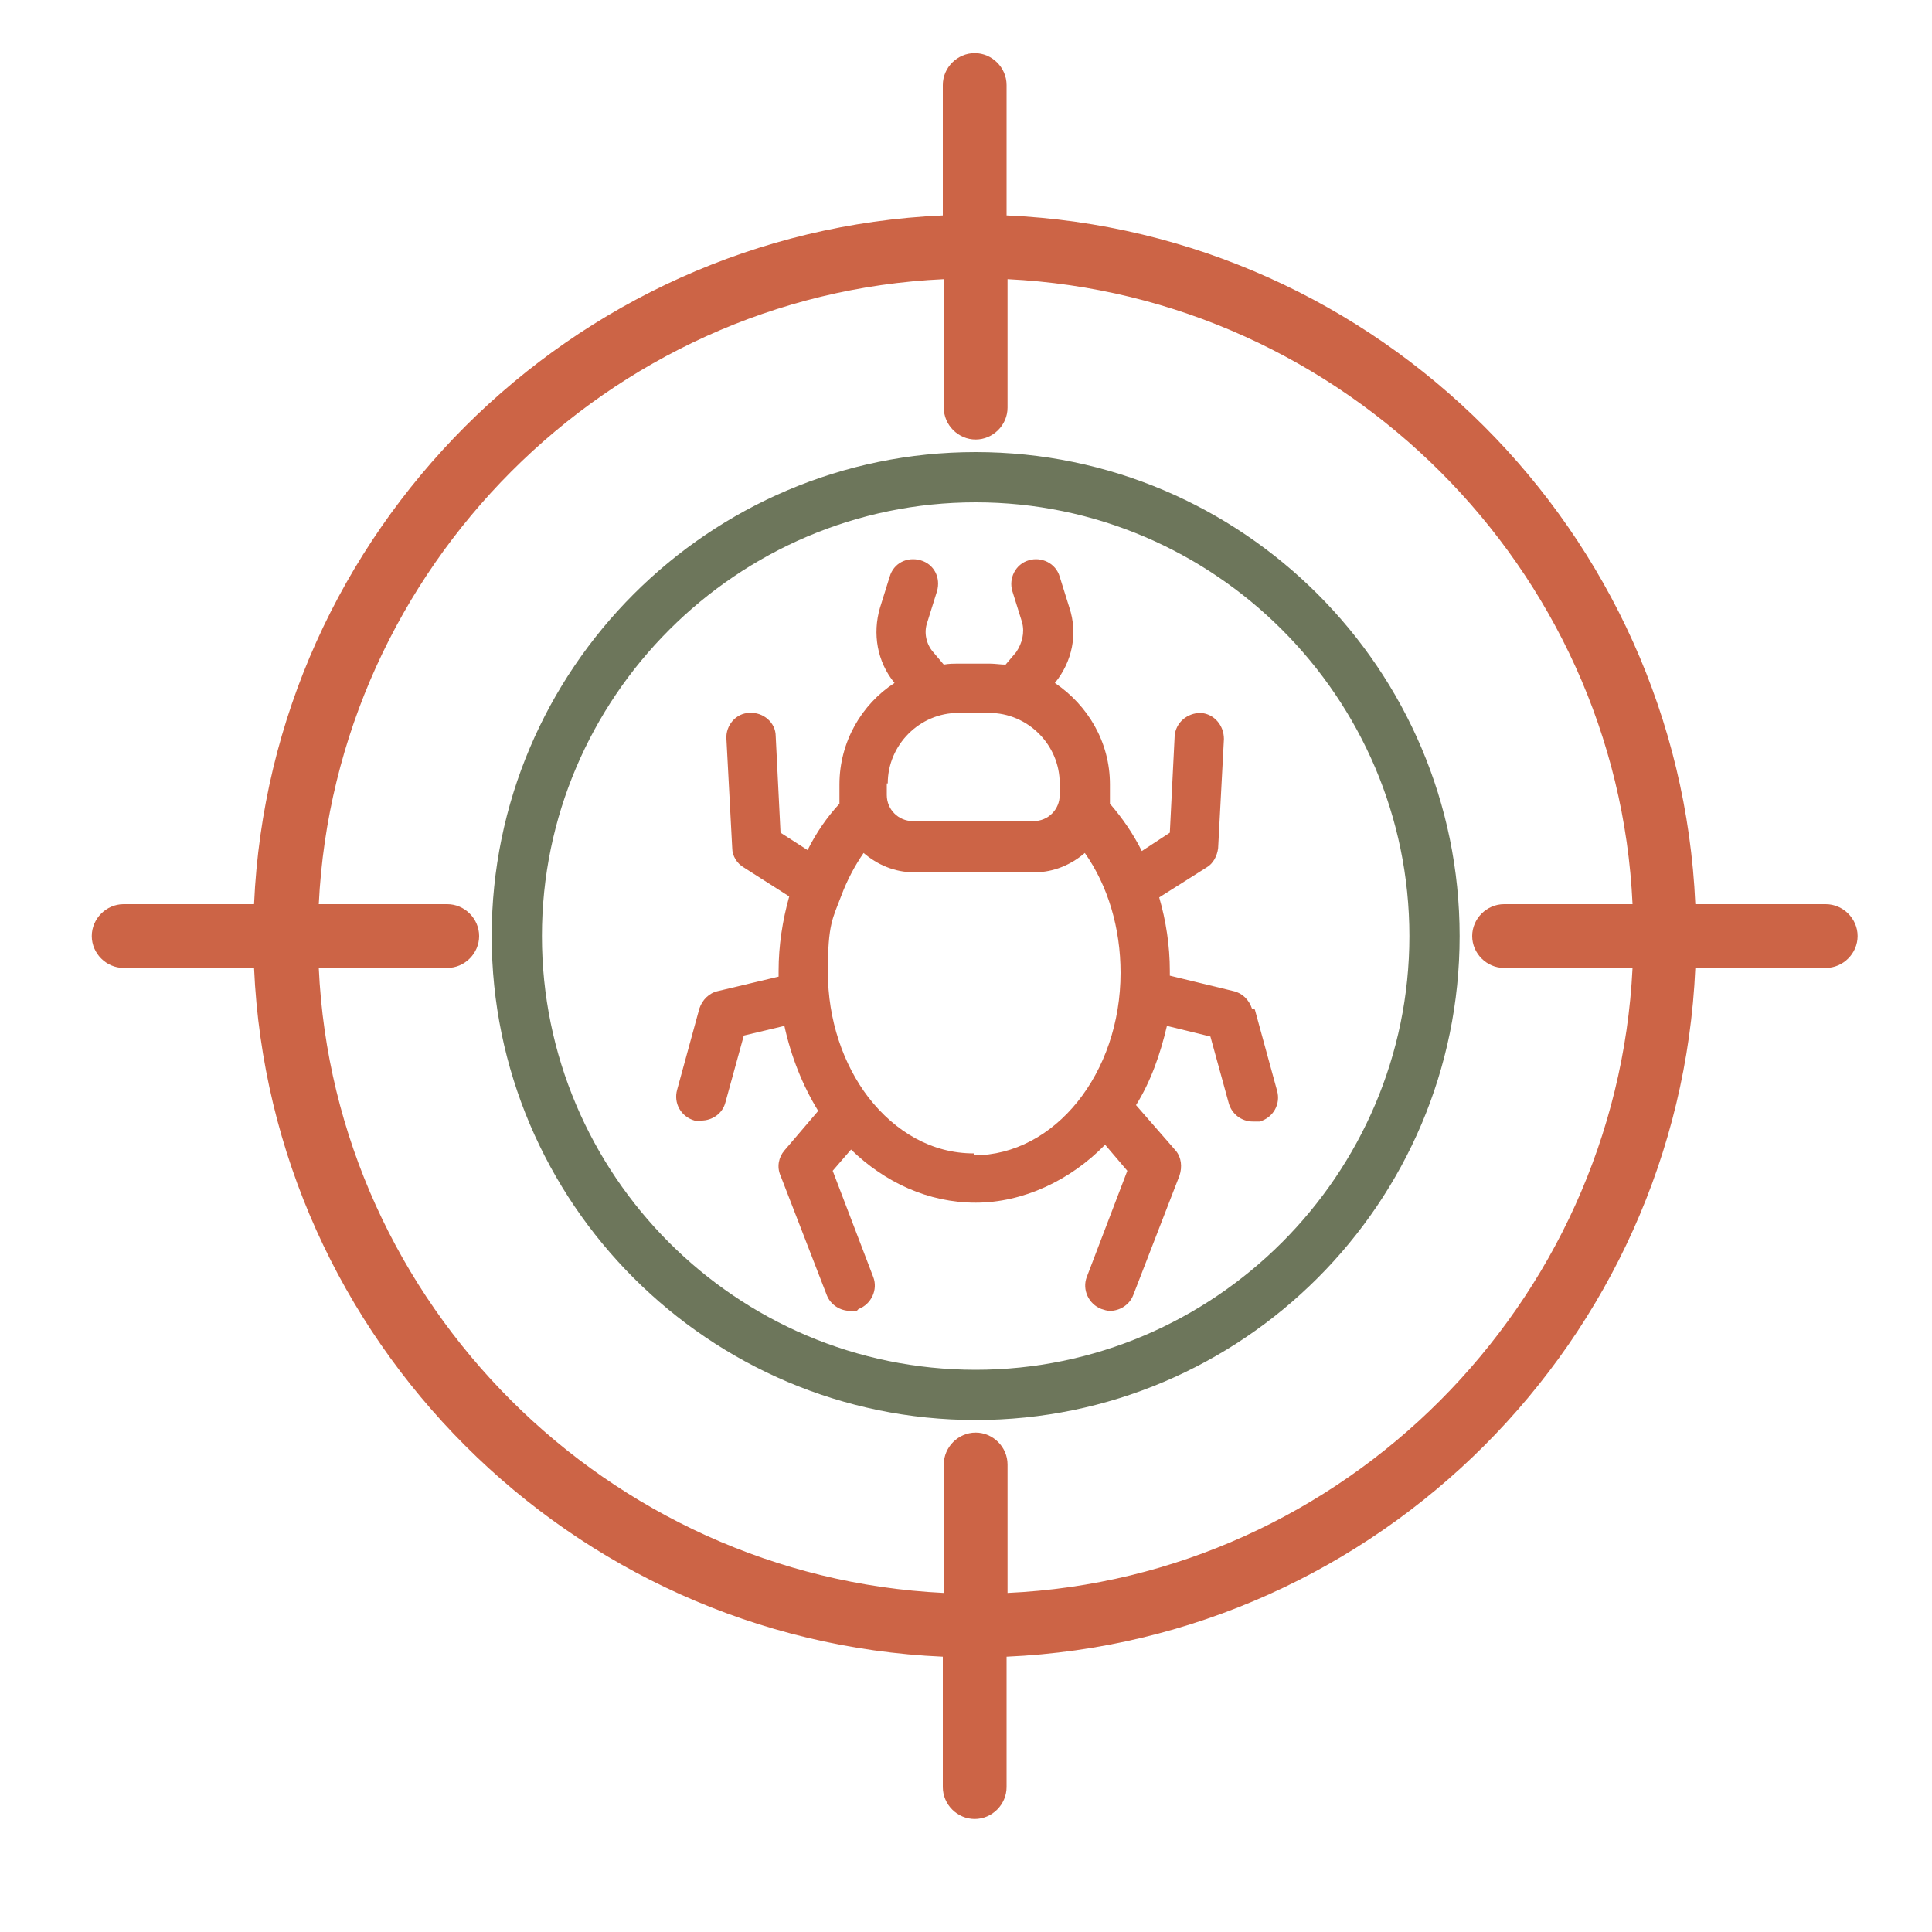
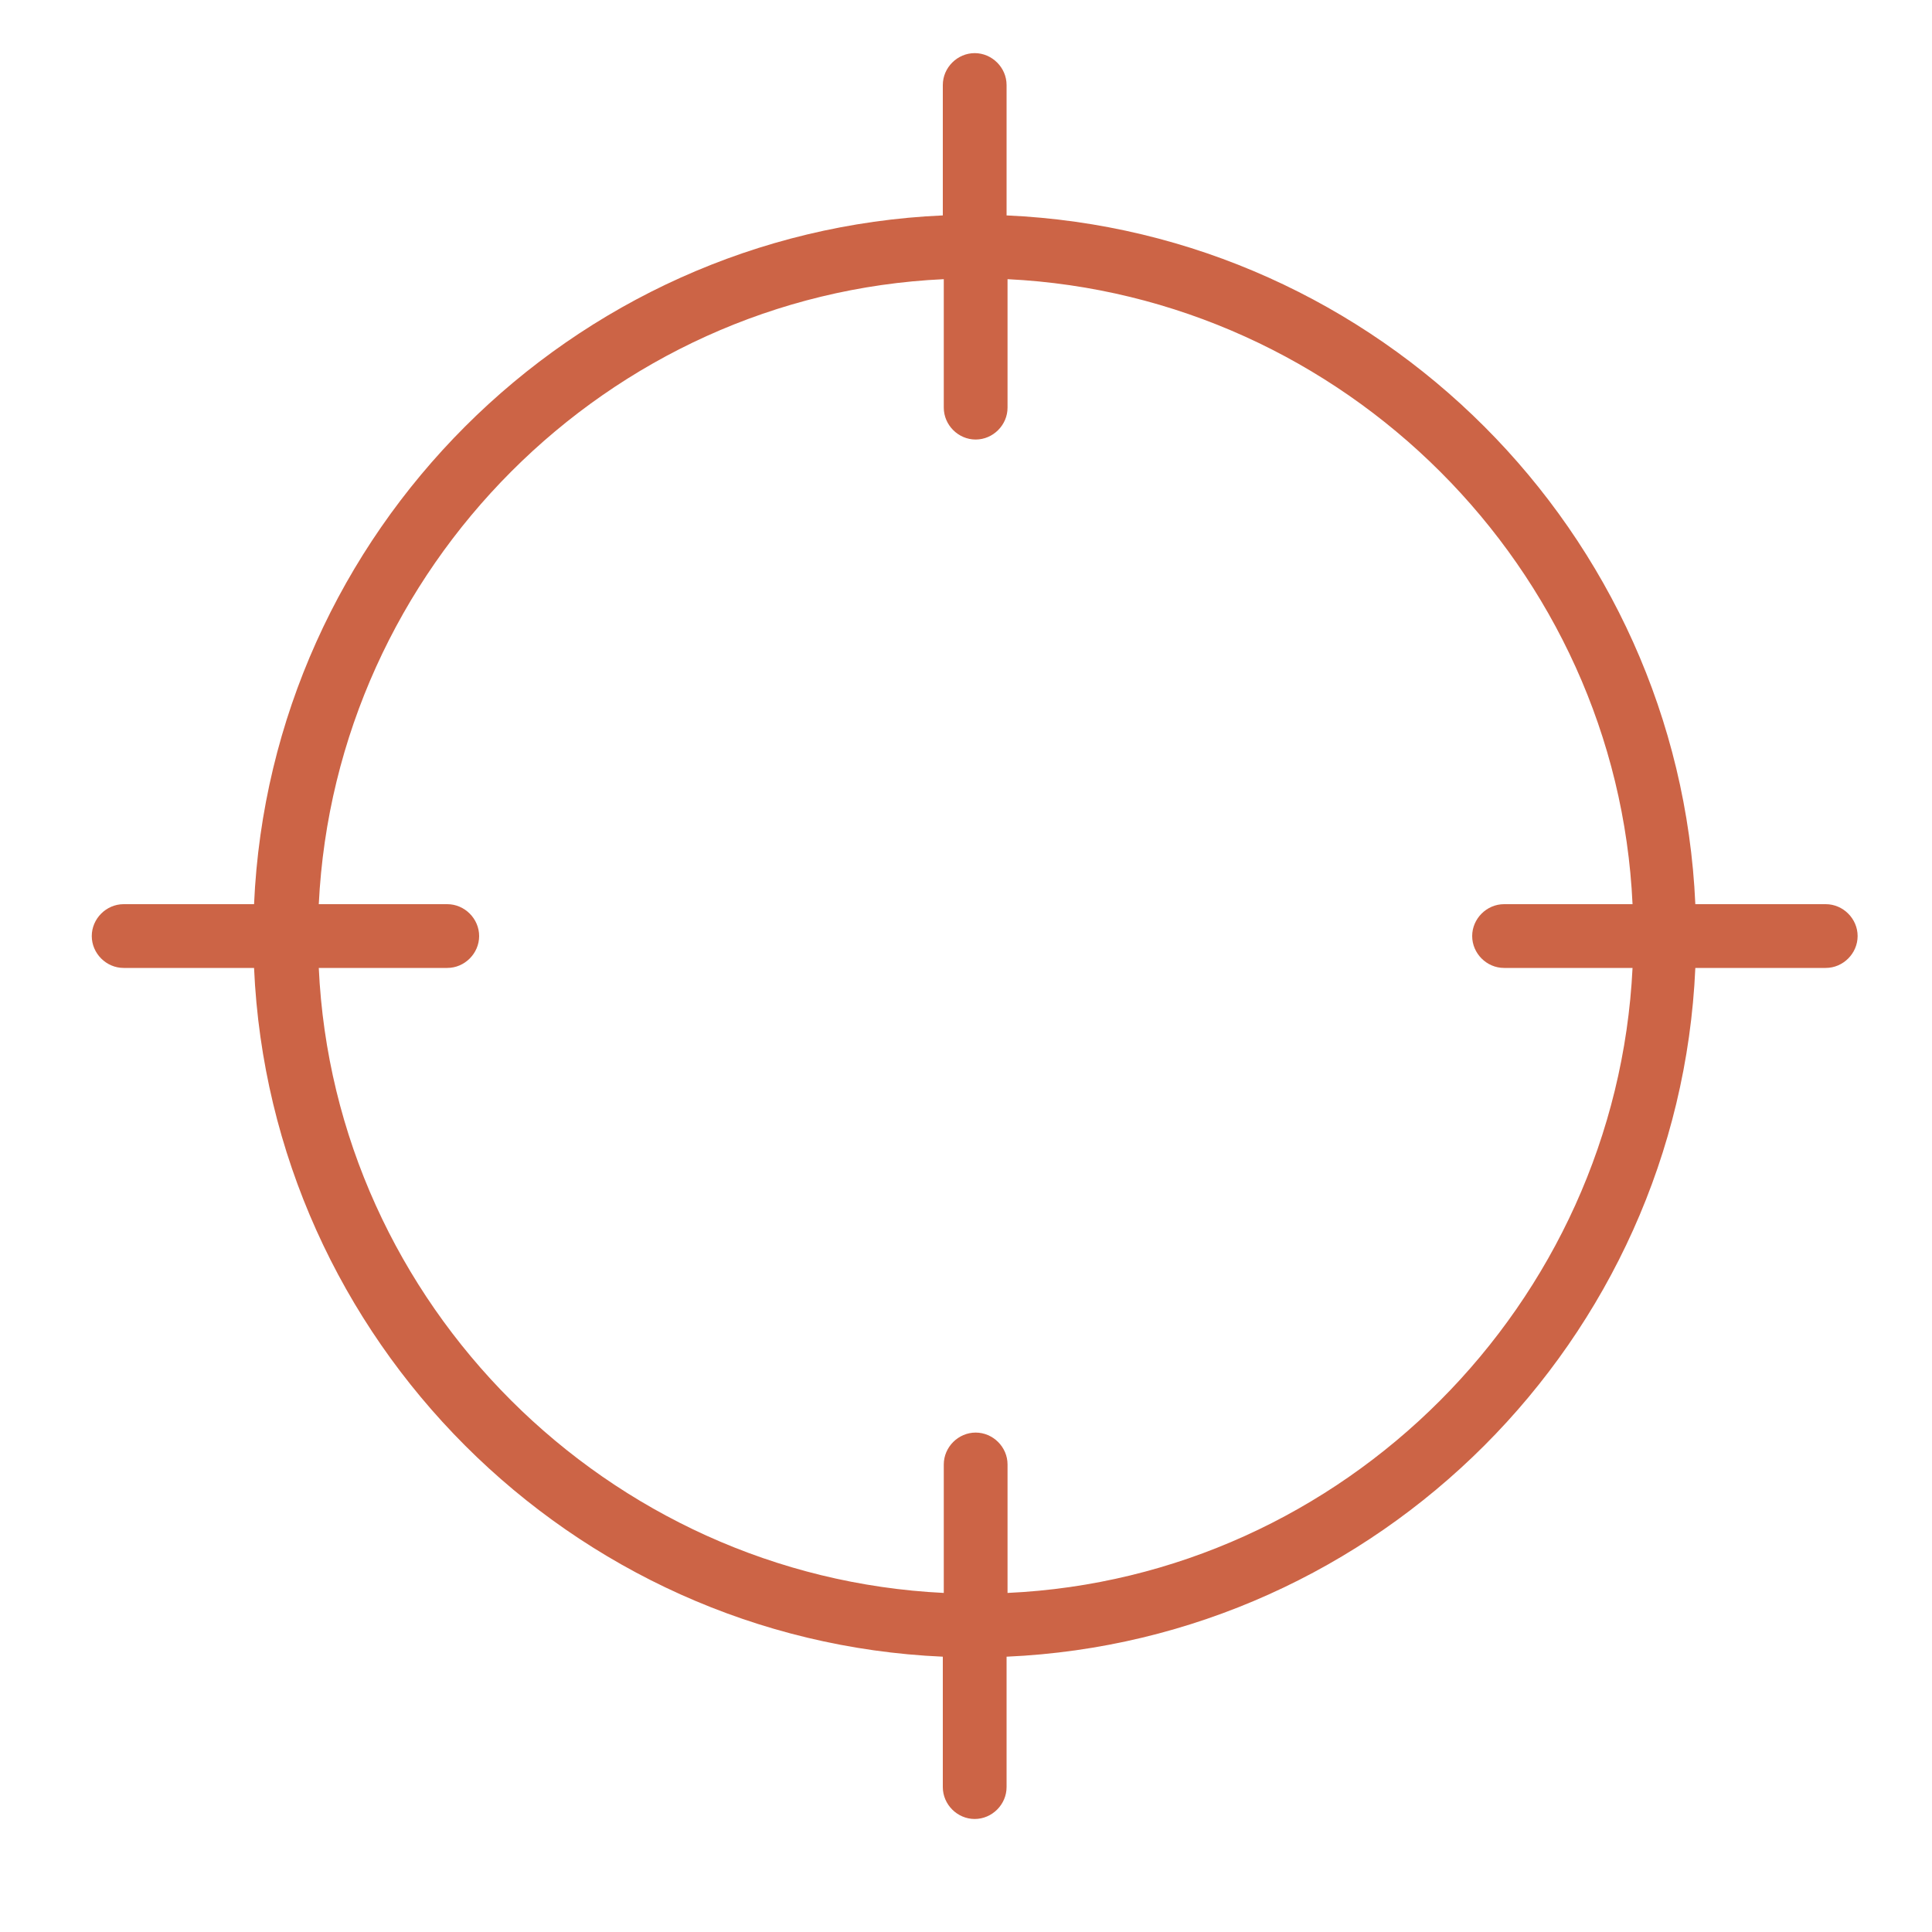
<svg xmlns="http://www.w3.org/2000/svg" id="a" data-name="Layer 1" viewBox="0 0 200 200">
  <path d="m189,93.6h-13.5c-1.7-38.5-32.8-69.6-71.3-71.3v-13.5c0-1.8-1.5-3.3-3.3-3.3s-3.3,1.5-3.3,3.3v13.5c-38.5,1.7-69.6,32.8-71.3,71.3h-13.5c-1.8,0-3.3,1.5-3.3,3.3s1.5,3.3,3.3,3.3h13.5c1.7,38.5,32.8,69.6,71.3,71.3v13.5c0,1.8,1.5,3.3,3.3,3.3s3.3-1.5,3.3-3.3v-13.5c38.5-1.7,69.6-32.8,71.3-71.3h13.5c1.8,0,3.3-1.5,3.3-3.3s-1.5-3.3-3.3-3.3Zm-36.6,3.3c0,1.8,1.5,3.3,3.3,3.3h13.3c-1.7,34.8-29.9,63.1-64.7,64.7v-13.3c0-1.8-1.5-3.3-3.3-3.3s-3.3,1.5-3.3,3.3v13.3c-34.8-1.7-63.1-29.9-64.7-64.7h13.3c1.8,0,3.3-1.5,3.3-3.3s-1.5-3.3-3.3-3.3h-13.3c1.7-34.8,29.9-63.1,64.7-64.7v13.3c0,1.8,1.5,3.3,3.3,3.3s3.3-1.5,3.3-3.3v-13.3c34.8,1.7,63.1,29.9,64.7,64.7h-13.3c-1.8,0-3.3,1.5-3.3,3.3Z" style="fill: #cc6446; stroke-width: 0px;" />
-   <path d="m101,46.8c-27.6,0-50.1,22.5-50.1,50.1s22.5,50.1,50.1,50.1,50.1-22.5,50.1-50.1-22.5-50.1-50.1-50.1Zm0,95c-24.8,0-44.9-20.2-44.9-44.9s20.2-44.9,44.9-44.9,44.9,20.2,44.9,44.9-20.2,44.9-44.9,44.9Z" style="fill: #6d765b; stroke-width: 0px;" />
-   <path d="m129.6,104.4c-.3-.9-1-1.6-1.9-1.8l-6.6-1.6c0-.2,0-.3,0-.5,0-2.6-.4-5.2-1.1-7.6l4.9-3.1c.7-.4,1.1-1.2,1.2-2l.6-11.3c0-1.4-1-2.6-2.4-2.7-1.4,0-2.6,1-2.7,2.4l-.5,10-2.9,1.9c-.9-1.8-2-3.4-3.3-4.9,0-.3,0-.5,0-.8v-1.2c0-4.4-2.3-8.2-5.7-10.5,1.8-2.2,2.4-5.1,1.5-7.8l-1-3.2c-.4-1.4-1.9-2.1-3.2-1.7-1.4.4-2.1,1.9-1.7,3.2l1,3.2c.3,1.1,0,2.2-.6,3.1l-1.1,1.3c-.5,0-1.1-.1-1.6-.1h-3.2c-.6,0-1.1,0-1.6.1l-1.1-1.3c-.7-.8-1-2-.6-3.1l1-3.2c.4-1.4-.3-2.8-1.7-3.2-1.4-.4-2.8.3-3.2,1.7l-1,3.2c-.8,2.7-.3,5.6,1.5,7.8-3.4,2.2-5.7,6.1-5.7,10.5v1.2c0,.3,0,.5,0,.8-1.3,1.4-2.4,3-3.3,4.8l-2.8-1.8-.5-10c0-1.4-1.3-2.5-2.7-2.4-1.4,0-2.5,1.3-2.4,2.7l.6,11.3c0,.8.5,1.6,1.2,2l4.7,3c-.7,2.5-1.1,5.1-1.1,7.7s0,.4,0,.6l-6.3,1.5c-.9.2-1.6.9-1.9,1.8l-2.3,8.4c-.4,1.4.4,2.8,1.8,3.2.2,0,.5,0,.7,0,1.1,0,2.2-.7,2.5-1.9l1.9-6.9,4.2-1c.7,3.2,1.9,6.2,3.5,8.8l-3.5,4.1c-.6.7-.8,1.7-.4,2.6l4.8,12.4c.4,1,1.4,1.6,2.4,1.6s.6,0,.9-.2c1.3-.5,2-2,1.5-3.3l-4.2-11,1.9-2.2c3.5,3.4,8,5.5,12.9,5.5s9.8-2.3,13.4-6l2.3,2.7-4.2,11c-.5,1.3.2,2.8,1.5,3.3.3.1.6.2.9.2,1,0,2-.6,2.4-1.6l4.8-12.4c.3-.9.2-1.9-.4-2.6l-4.1-4.7c1.5-2.4,2.5-5.2,3.2-8.2l4.5,1.1,1.9,6.9c.3,1.1,1.3,1.9,2.5,1.9s.5,0,.7,0c1.4-.4,2.2-1.8,1.8-3.2l-2.3-8.4Zm-37.7-23.3c0-4,3.3-7.3,7.3-7.3h3.2c4,0,7.3,3.3,7.3,7.3v1.2c0,1.5-1.2,2.7-2.7,2.7h-12.5c-1.5,0-2.7-1.2-2.7-2.7v-1.2Zm8.9,38.3c-4.3,0-8.1-2.2-10.9-5.8,0,0,0,0,0,0-2.6-3.4-4.2-8-4.2-13s.5-5.5,1.4-7.9c0,0,0,0,0,0,.6-1.6,1.4-3.1,2.3-4.4,1.4,1.2,3.2,2,5.2,2h12.5c2,0,3.8-.8,5.2-2,2.4,3.4,3.7,7.8,3.7,12.4,0,10.4-6.8,18.9-15.2,18.9Z" style="fill: #cc6446; stroke-width: 0px;" />
</svg>